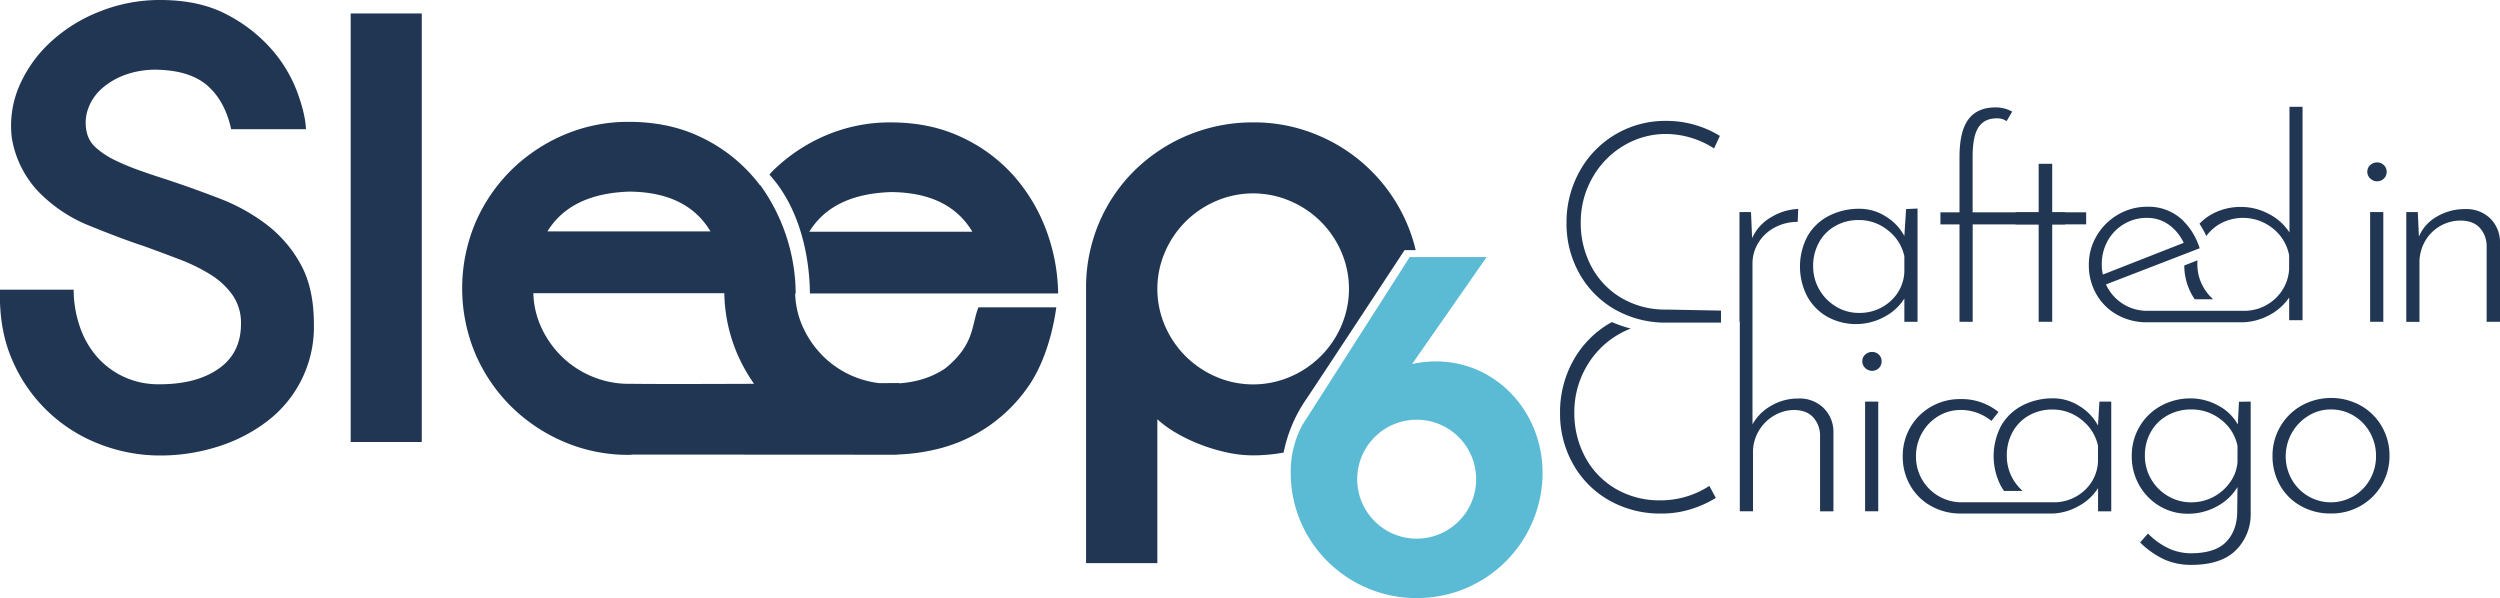
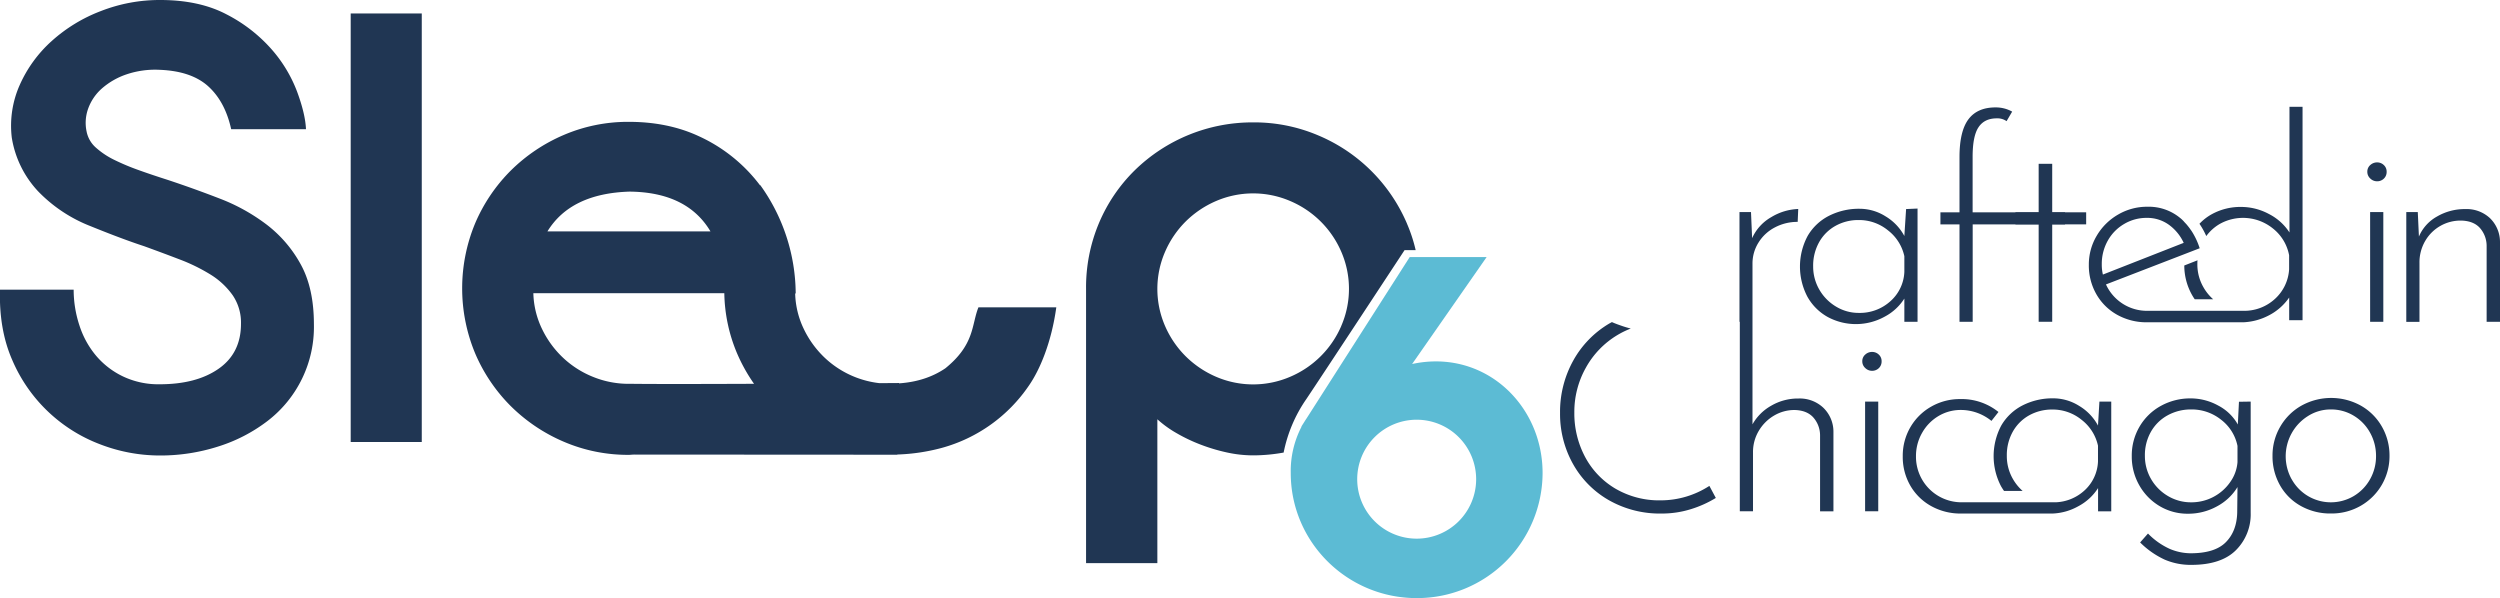
<svg xmlns="http://www.w3.org/2000/svg" viewBox="0 0 1122.06 268.46">
  <defs>
    <style>.cls-1,.cls-3{fill:#203653;}.cls-1,.cls-2{fill-rule:evenodd;}.cls-2{fill:#5cbbd4;}</style>
  </defs>
  <g id="Layer_2" data-name="Layer 2">
    <g id="Logo_Design" data-name="Logo Design">
      <path class="cls-1" d="M119.71,100.83a85,85,0,0,0-21-11.67Q87,84.63,75.43,80.79c-4.58-1.47-9-2.93-13.07-4.4a103.4,103.4,0,0,1-11.14-4.67A36,36,0,0,1,43,66.22a12.9,12.9,0,0,1-4.12-7.14,18.75,18.75,0,0,1,.68-10.3,22,22,0,0,1,6.18-9.08,32.63,32.63,0,0,1,11-6.31,40.12,40.12,0,0,1,14.86-2.06q14.3.55,21.87,7.42T103.76,58h33.57q-.29-6.87-4-16.89A61.93,61.93,0,0,0,121.78,22,68.73,68.73,0,0,0,101.7,6.46Q89.45,0,71.85,0A72.47,72.47,0,0,0,45.18,5a70.16,70.16,0,0,0-22,13.44A58.3,58.3,0,0,0,8.86,38.13,45,45,0,0,0,5.28,61.72,45.73,45.73,0,0,0,17.1,85.86,66,66,0,0,0,40.63,101.5q14.17,5.76,24.06,9,8.27,3,16.1,6a79.88,79.88,0,0,1,13.89,6.85,34.08,34.08,0,0,1,9.77,9.19,21.81,21.81,0,0,1,3.71,12.78q0,13.14-10,20.15t-26.55,7a36.92,36.92,0,0,1-16.24-3.44,36.26,36.26,0,0,1-12.1-9.2,40.18,40.18,0,0,1-7.56-13.59A51.12,51.12,0,0,1,33.06,130H0q-.52,17.87,5.51,31.62A69.7,69.7,0,0,0,45,199.44a74.61,74.61,0,0,0,26.81,5,85.15,85.15,0,0,0,26-4A71.58,71.58,0,0,0,120,189a53.16,53.16,0,0,0,20.89-43.41q0-16.22-5.91-26.93A56.62,56.62,0,0,0,119.71,100.83Zm37.69,97.54h31.9V6.05H157.4Zm474.09-98A74.75,74.75,0,0,0,591.8,60.83a73.18,73.18,0,0,0-29.35-5.9A75.55,75.55,0,0,0,509.24,76.5a72.91,72.91,0,0,0-16,23.63,74.45,74.45,0,0,0-5.79,29.54V252.75h32V188.18a48.41,48.41,0,0,0,8.54,6.18,74.35,74.35,0,0,0,10.62,5.09A81.17,81.17,0,0,0,550.33,203a55,55,0,0,0,12.12,1.38,77.67,77.67,0,0,0,13.68-1.26A64,64,0,0,1,586.39,179c7.15-10.66,44-66.72,44-66.72h5A68.94,68.94,0,0,0,631.49,100.4ZM602,146.3a43.47,43.47,0,0,1-22.89,22.79,42.11,42.11,0,0,1-33.34,0,44.22,44.22,0,0,1-13.64-9.21,43.71,43.71,0,0,1-9.23-13.58,41.81,41.81,0,0,1,0-33.26,43.68,43.68,0,0,1,9.23-13.6,44.19,44.19,0,0,1,13.64-9.2,42.11,42.11,0,0,1,33.34,0A43.35,43.35,0,0,1,602,113a41.81,41.81,0,0,1,0,33.26Z" />
-       <path class="cls-1" d="M474.92,131.72a84.5,84.5,0,0,0-5.64-29.2,77.7,77.7,0,0,0-15-24.41,71.72,71.72,0,0,0-23.4-16.85q-13.75-6.32-31.09-6.32a73.1,73.1,0,0,0-29.29,5.9,76.72,76.72,0,0,0-23.7,15.89c-.53.53-1,1.11-1.46,1.65,16.51,18.18,18.13,44.29,18.16,53.34ZM400.08,86.21Q426,86.48,436.41,104H363.23Q373.68,87,400.08,86.21Z" />
      <path class="cls-1" d="M424.3,165.3c-5.89,4-12.87,6.22-20.82,6.76v-.15l-8.77.06a42.84,42.84,0,0,1-24.61-11.46,44,44,0,0,1-9.36-12.9,38.92,38.92,0,0,1-3.85-15.89h.24a84.17,84.17,0,0,0-15.92-48.66l-.09.11c-1.38-1.83-2.83-3.57-4.37-5.26A71.75,71.75,0,0,0,313.37,61q-13.74-6.3-31.08-6.31A72.94,72.94,0,0,0,253,60.59a76.3,76.3,0,0,0-23.71,15.93,74.86,74.86,0,0,0-16,23.63,76,76,0,0,0,0,58.52,74.9,74.9,0,0,0,16,23.64A76.12,76.12,0,0,0,253,198.24a72.94,72.94,0,0,0,29.29,5.91c.77,0,1.57-.13,2.43-.13l115,.07h3V204A86.81,86.81,0,0,0,422.79,201a69.42,69.42,0,0,0,38.93-27.83c5.12-7.33,10.23-19.72,12.37-35.23H439.15C436,145.75,437.57,154.55,424.3,165.3ZM282.56,86q25.86.26,36.32,17.86H245.7Q256.15,86.82,282.56,86Zm1.94,86.27h-2.21a42.38,42.38,0,0,1-16.24-3.17,42.83,42.83,0,0,1-13.46-8.65,43.83,43.83,0,0,1-9.37-12.92,39.1,39.1,0,0,1-3.84-15.93h85.71a72.13,72.13,0,0,0,5.77,27.11,75.52,75.52,0,0,0,7.57,13.55C317.38,172.35,296.43,172.39,284.5,172.28Z" />
      <path class="cls-2" d="M634.28,163.27l-.49.11,33.45-48H632.71l-46.33,72.47c-.4.57-.76,1.17-1.13,1.76l-1.21,1.9.16-.07a43.16,43.16,0,0,0-4.88,20.88c0,31,25.32,56.12,56.52,56.12a56.31,56.31,0,0,0,56.51-56.12C692.35,181.34,666,156.73,634.28,163.27Zm1.56,78.49a26.69,26.69,0,1,1,26.69-26.68A26.68,26.68,0,0,1,635.84,241.76Z" />
      <path class="cls-3" d="M822.89,193.6v35.89h-6V195.23a12.19,12.19,0,0,0-3.15-8q-2.9-3.09-8.31-3.21a17.93,17.93,0,0,0-9.2,2.51,19.3,19.3,0,0,0-6.86,6.87,18.5,18.5,0,0,0-2.58,9.63v26.45h-5.92V144.42h-.15V95.19h5.17l.5,11.71A20.51,20.51,0,0,1,795,97.45a25,25,0,0,1,12.09-3.65l-.25,5.79a21.47,21.47,0,0,0-10.2,2.46,18.81,18.81,0,0,0-7.37,6.8,17.61,17.61,0,0,0-2.71,9.51v15.42h0v56.67a21.9,21.9,0,0,1,8.32-8.31,23.8,23.8,0,0,1,12.34-3.28,15.39,15.39,0,0,1,11.08,4.1A14.91,14.91,0,0,1,822.89,193.6Z" />
      <path class="cls-3" d="M860.64,93.6v50.82h-5.92V134a23.34,23.34,0,0,1-8.82,8.12,26.69,26.69,0,0,1-25.62.13,23.53,23.53,0,0,1-9.07-9.07,29.12,29.12,0,0,1,.13-27.33,23.27,23.27,0,0,1,9.57-9,29.64,29.64,0,0,1,13.79-3.15,21.86,21.86,0,0,1,11.58,3.4,22.93,22.93,0,0,1,8.44,8.82l.78-12.09Zm-12.22,41.63a18.59,18.59,0,0,0,6.3-13.22V115a20,20,0,0,0-7.31-11.58,20.47,20.47,0,0,0-13.22-4.66,20.94,20.94,0,0,0-10.32,2.58,18.94,18.94,0,0,0-7.37,7.3,21.48,21.48,0,0,0-2.71,10.9,20.58,20.58,0,0,0,2.77,10.45,21.07,21.07,0,0,0,7.5,7.62,19.53,19.53,0,0,0,10.26,2.83A20.44,20.44,0,0,0,848.42,135.23Z" />
      <path class="cls-3" d="M879.47,100.72h-8.56V95.31h8.56V70.5q0-11.58,4-16.94t12.22-5.35a15,15,0,0,1,7.42,1.89l-2.51,4.28a7.15,7.15,0,0,0-4.41-1.26c-3.7,0-6.42,1.33-8.19,4s-2.64,7.07-2.64,13.29V95.31h41.48v5.41H885.39v43.7h-5.92Z" />
      <path class="cls-3" d="M921.08,73.52V95.29h15.24v5.41H921.08v43.72H915V100.7H904.58V95.29H915V73.52Z" />
      <path class="cls-3" d="M980.36,119.16A27,27,0,0,0,983.62,132a23.87,23.87,0,0,0,1.44,2.33h8.28A21.13,21.13,0,0,1,989,129a20.46,20.46,0,0,1-2.77-10.46c0-.58,0-1.14.07-1.71Z" />
      <path class="cls-3" d="M1027.57,47.93v56.41a23.86,23.86,0,0,0-9.26-8.31,26.29,26.29,0,0,0-12.4-3.15,26.68,26.68,0,0,0-13,3.15,22.58,22.58,0,0,0-5.74,4.41,34.41,34.41,0,0,1,3.06,5.51,19.89,19.89,0,0,1,6.2-5.52,21.34,21.34,0,0,1,23.74,2.14,20,20,0,0,1,7.24,12v6.29a19.48,19.48,0,0,1-6.42,13.35,20.3,20.3,0,0,1-14.1,5.29H963.85a20.2,20.2,0,0,1-18.64-11.84l35.49-13.7h0l6.57-2.54a32.39,32.39,0,0,0-3.36-7.3c-.22-.35-.45-.7-.68-1s-.32-.47-.49-.69c-.27-.37-.56-.73-.84-1.08l-.46-.56c-.34-.39-.7-.76-1.05-1.13L980,99.2c-.49-.49-1-1-1.55-1.41a22.07,22.07,0,0,0-14.61-5,25.76,25.76,0,0,0-13.22,3.53,26.34,26.34,0,0,0-9.57,9.5,25.16,25.16,0,0,0-3.53,13A26,26,0,0,0,940.87,132a24.39,24.39,0,0,0,9.32,9.26,27,27,0,0,0,13.54,3.39h41.55c.53,0,1.05,0,1.57,0a27,27,0,0,0,11.27-3,24.91,24.91,0,0,0,9.32-8.12v10.19h6V47.93Zm-83.74,75.3a19.15,19.15,0,0,1-.5-4.67A21.19,21.19,0,0,1,946,108.05a19.83,19.83,0,0,1,7.31-7.49,19.52,19.52,0,0,1,10.19-2.77,16.55,16.55,0,0,1,9.95,3.09A20.75,20.75,0,0,1,980.1,109Z" />
      <path class="cls-3" d="M1063.83,74.09a4.46,4.46,0,0,1,3.09-1.2,4.23,4.23,0,0,1,3,1.2,3.93,3.93,0,0,1,1.26,3,4.08,4.08,0,0,1-1.26,3.09,4.26,4.26,0,0,1-3,1.19,4.35,4.35,0,0,1-3.09-1.26,4,4,0,0,1-1.32-3A3.85,3.85,0,0,1,1063.83,74.09Zm5.86,21.09v49.24h-5.92V95.18Z" />
      <path class="cls-3" d="M1117.53,97.89a14.93,14.93,0,0,1,4.53,10.64v35.89h-6V110.17a12.19,12.19,0,0,0-3.15-8Q1110,99.1,1104.56,99a18.32,18.32,0,0,0-16.06,9.13,19,19,0,0,0-2.58,9.89v26.44H1080V95.18h5.16l.51,11a18.63,18.63,0,0,1,8.12-9,24.65,24.65,0,0,1,12.66-3.34A15.38,15.38,0,0,1,1117.53,97.89Z" />
      <path class="cls-3" d="M837.16,159.15a4.44,4.44,0,0,1,3.09-1.19,4.22,4.22,0,0,1,3,1.19,3.93,3.93,0,0,1,1.26,3,4.08,4.08,0,0,1-1.26,3.09,4.26,4.26,0,0,1-3,1.19,4.33,4.33,0,0,1-3.09-1.26,4,4,0,0,1-1.32-3A3.85,3.85,0,0,1,837.16,159.15ZM843,180.24v49.24H837.1V180.24Z" />
      <path class="cls-3" d="M1010.16,180.24v50a22.65,22.65,0,0,1-6.61,16.68q-6.62,6.62-20.09,6.61a29.54,29.54,0,0,1-11.84-2.33,38.36,38.36,0,0,1-11.08-7.74l3.53-4a32.15,32.15,0,0,0,9.69,6.86,24.31,24.31,0,0,0,9.45,2q10.83,0,15.74-4.91t5.16-13.22l.13-11.58a24,24,0,0,1-9.26,8.68,26.6,26.6,0,0,1-13,3.28,24.41,24.41,0,0,1-12.66-3.4,25.28,25.28,0,0,1-9.13-9.32,25.9,25.9,0,0,1-3.4-13.1,25.55,25.55,0,0,1,3.53-13.34,25,25,0,0,1,9.57-9.26,27.21,27.21,0,0,1,13.35-3.34,25.56,25.56,0,0,1,12.34,3.21,21.4,21.4,0,0,1,8.81,8.5l.51-10.2ZM993.47,223a21,21,0,0,0,7.49-6.62,17.75,17.75,0,0,0,3.28-8.94v-7.3a19.7,19.7,0,0,0-7.37-11.77,21.08,21.08,0,0,0-13.41-4.6,21.54,21.54,0,0,0-10.58,2.64,19.23,19.23,0,0,0-7.49,7.37,21.22,21.22,0,0,0-2.71,10.77A20.55,20.55,0,0,0,965.45,215a20.92,20.92,0,0,0,7.56,7.62,20.12,20.12,0,0,0,10.45,2.83A21,21,0,0,0,993.47,223Z" />
      <path class="cls-3" d="M1023.42,191.51a25.42,25.42,0,0,1,9.51-9.44,27.47,27.47,0,0,1,26.69,0,25,25,0,0,1,9.45,9.44,26,26,0,0,1,3.4,13A25.65,25.65,0,0,1,1059.56,227a26.18,26.18,0,0,1-13.41,3.47,27,27,0,0,1-13.41-3.34,24.17,24.17,0,0,1-9.38-9.25,26.3,26.3,0,0,1-3.4-13.35A25.58,25.58,0,0,1,1023.42,191.51Zm5.16,23.62a20.16,20.16,0,0,0,7.37,7.55,20.16,20.16,0,0,0,20.4,0,20.23,20.23,0,0,0,7.37-7.55,20.93,20.93,0,0,0,2.7-10.46,21.25,21.25,0,0,0-2.7-10.51,20.21,20.21,0,0,0-7.37-7.62,19.58,19.58,0,0,0-10.2-2.77,18.91,18.91,0,0,0-10.33,3,21.16,21.16,0,0,0-7.3,7.74,21.32,21.32,0,0,0,.06,20.66Z" />
      <path class="cls-3" d="M942.27,180.24,941.63,191a22.89,22.89,0,0,0-8.43-8.81,21.84,21.84,0,0,0-11.59-3.41,29.64,29.64,0,0,0-13.79,3.15,23.29,23.29,0,0,0-9.57,9,29.18,29.18,0,0,0-.13,27.32c.42.72.86,1.42,1.33,2.08h8.34a21,21,0,0,1-4.31-5.29,20.45,20.45,0,0,1-2.77-10.45,21.48,21.48,0,0,1,2.71-10.9,19,19,0,0,1,7.36-7.3,21,21,0,0,1,10.33-2.58,20.49,20.49,0,0,1,13.22,4.66,20.05,20.05,0,0,1,7.3,11.58v7.06a18.56,18.56,0,0,1-6.29,13.22,20.23,20.23,0,0,1-12.68,5.11v0H880.59a20.43,20.43,0,0,1-20.65-20.65,20.8,20.8,0,0,1,2.71-10.45,20.38,20.38,0,0,1,7.3-7.56A19.34,19.34,0,0,1,880.09,184a21.84,21.84,0,0,1,13.72,4.91l3.15-4a26.29,26.29,0,0,0-17.25-5.79,25.78,25.78,0,0,0-12.85,3.33,25.1,25.1,0,0,0-9.38,9.2A25.43,25.43,0,0,0,854,204.8a25.71,25.71,0,0,0,3.4,13.16,24.36,24.36,0,0,0,9.38,9.19,27,27,0,0,0,13.41,3.34H920c.41,0,.82,0,1.22,0a25.58,25.58,0,0,0,11.63-3.31,23.39,23.39,0,0,0,8.81-8.12v10.45h5.92V180.24Z" />
      <path class="cls-3" d="M745.38,224.57a38.86,38.86,0,0,1-20.4-5.29A36.28,36.28,0,0,1,711.38,205a41.58,41.58,0,0,1-4.78-19.84,40.45,40.45,0,0,1,5.22-20.21A39.18,39.18,0,0,1,726,150.34a38.1,38.1,0,0,1,5.93-2.88c-1.29-.32-2.55-.69-3.71-1.09l-.25-.09c-1.58-.54-3.1-1.08-4.5-1.72l-1.12.61a44.07,44.07,0,0,0-16.25,16.69,47.44,47.44,0,0,0-5.91,23.55,45.88,45.88,0,0,0,5.72,22.66A42.65,42.65,0,0,0,722,224.44a46.23,46.23,0,0,0,23.8,6.05,43.62,43.62,0,0,0,13.22-2,49.28,49.28,0,0,0,11.08-5l-2.89-5.41A40.19,40.19,0,0,1,745.38,224.57Z" />
-       <path class="cls-3" d="M748.23,144.8a45.79,45.79,0,0,1-23.57-6,42.17,42.17,0,0,1-15.9-16.21,45.53,45.53,0,0,1-5.67-22.45A46.93,46.93,0,0,1,709,76.83a43.75,43.75,0,0,1,38.78-22.57A45.76,45.76,0,0,1,771.92,61l-2.61,5.62a40.27,40.27,0,0,0-21.45-6.49,36.74,36.74,0,0,0-19.21,5.3,38.83,38.83,0,0,0-14,14.47,40,40,0,0,0-5.17,20,41.16,41.16,0,0,0,4.73,19.64,35.82,35.82,0,0,0,13.47,14.16,38.54,38.54,0,0,0,20.21,5.24l24.53.46v5.4Z" />
    </g>
  </g>
</svg>